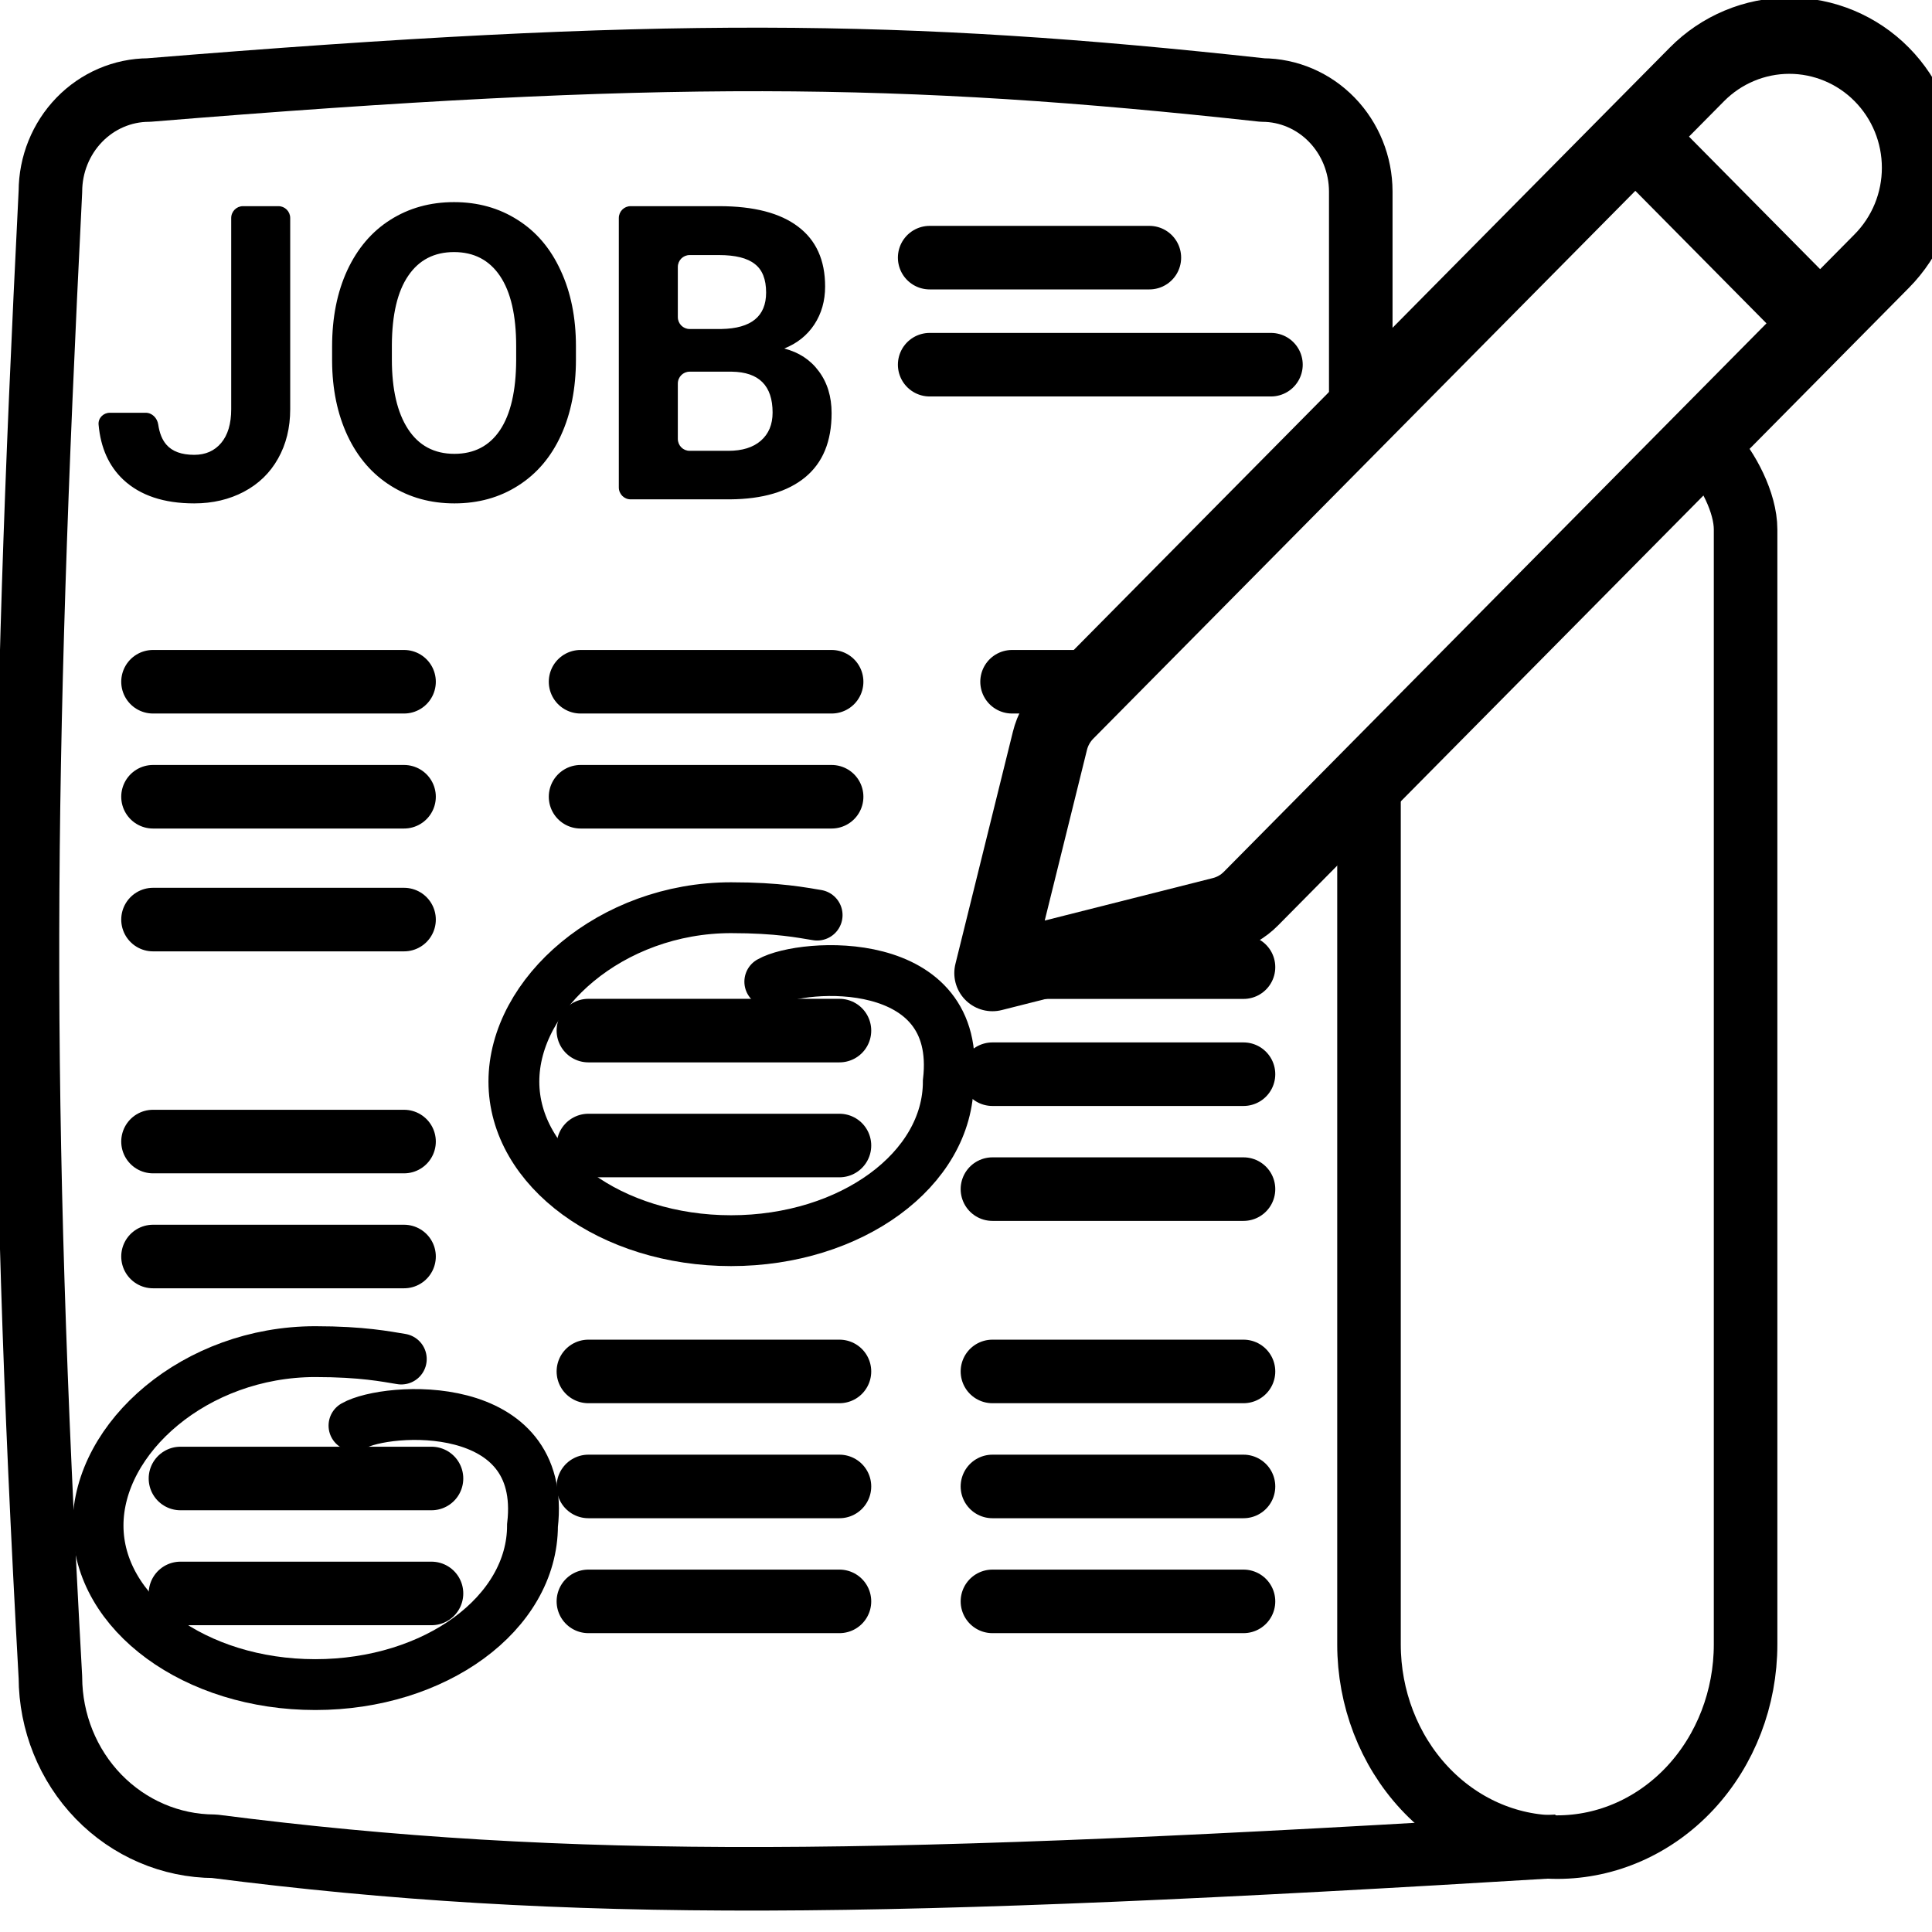
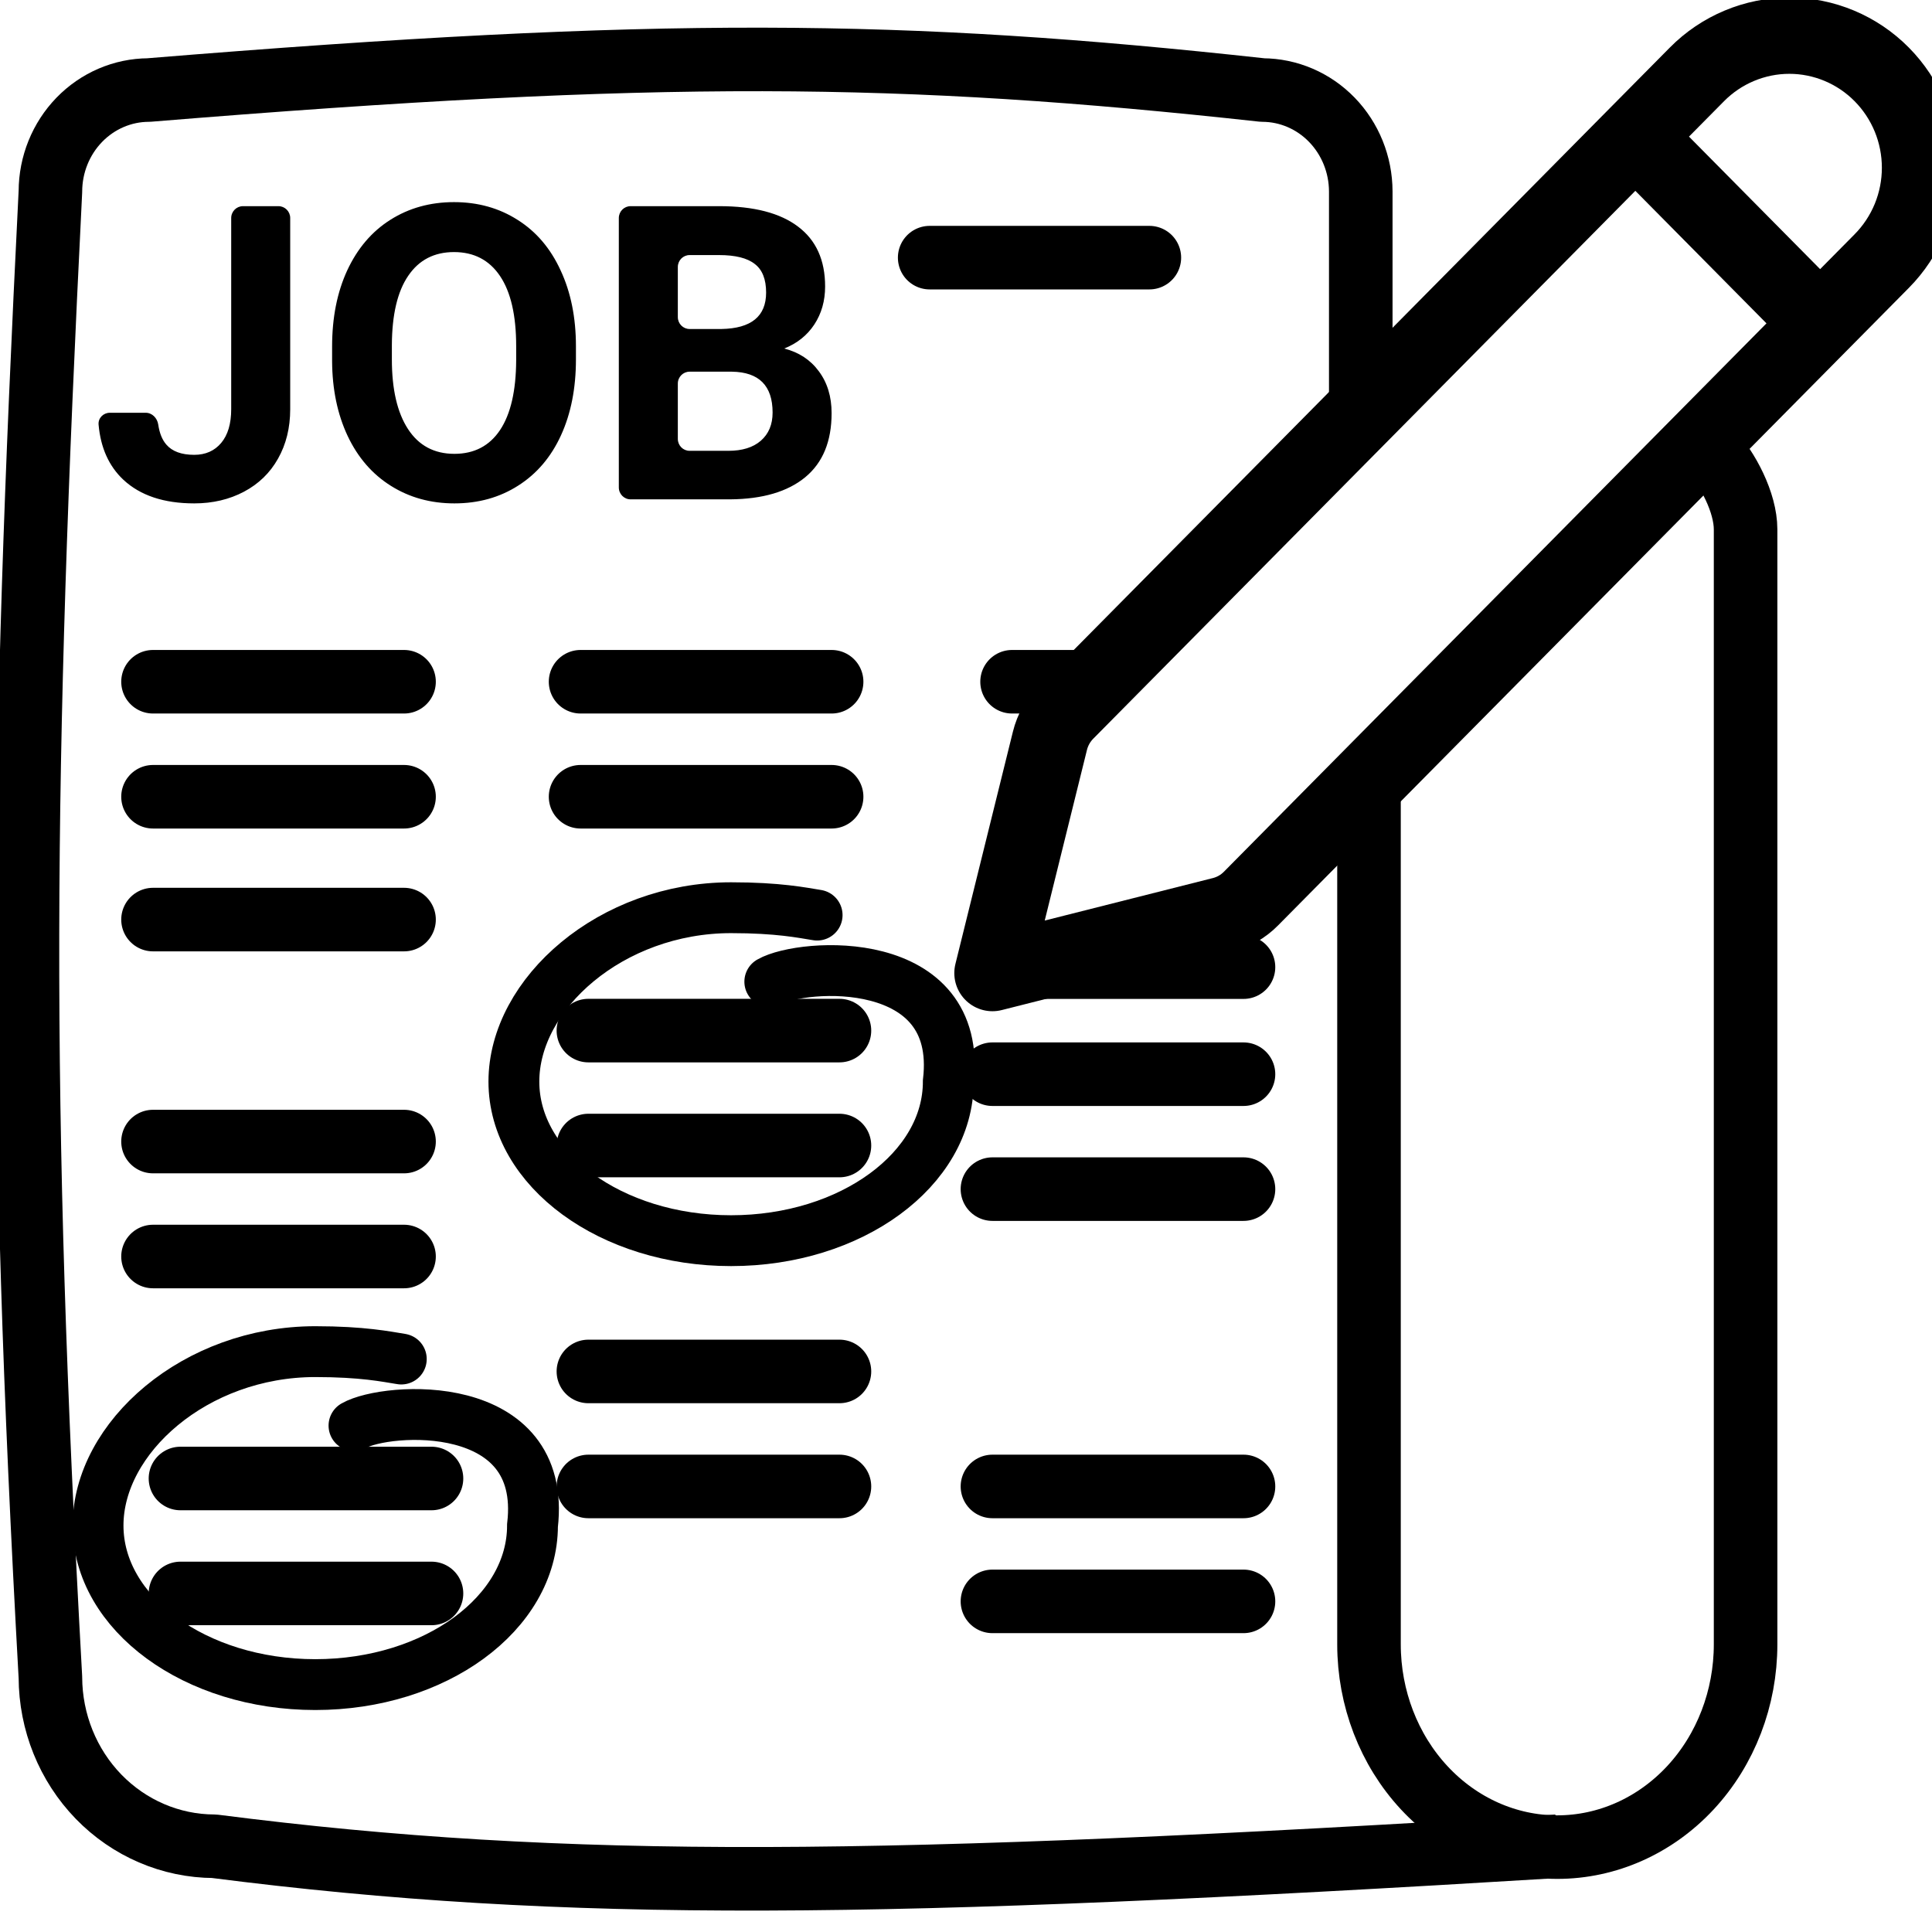
<svg xmlns="http://www.w3.org/2000/svg" width="76" height="76" viewBox="0 0 76 76" fill="none">
  <g clip-path="url(#clip0_726:466)">
    <path d="M61.26 72.627C34.654 74.246 22.427 74.421 8.427 72.627C6.719 72.622 5.083 71.92 3.876 70.676C2.669 69.431 1.989 67.744 1.983 65.984C0.717 43.157 0.843 30.356 1.983 7.528C1.986 6.472 2.395 5.46 3.119 4.713C3.843 3.966 4.825 3.545 5.849 3.542C26.044 1.888 35.45 1.986 49.663 3.542C50.687 3.545 51.669 3.966 52.393 4.713C53.117 5.46 53.526 6.472 53.529 7.528V16.761" stroke="black" stroke-width="2.5" stroke-linejoin="round" />
    <path d="M67.274 17.695C67.968 18.443 68.667 19.769 68.667 20.827V64.686C68.667 66.801 67.887 68.829 66.498 70.325C65.109 71.82 63.225 72.661 61.26 72.661C59.296 72.661 57.412 71.82 56.023 70.325C54.634 68.829 53.853 66.801 53.853 64.686V30.015" stroke="black" stroke-width="2.5" stroke-linejoin="round" />
    <path d="M7.099 58.16H16.974" stroke="black" stroke-width="2.5" stroke-linecap="round" stroke-linejoin="round" />
    <path d="M6.019 44.906H15.894" stroke="black" stroke-width="2.5" stroke-linecap="round" stroke-linejoin="round" />
    <path d="M23.146 58.473H33.022" stroke="black" stroke-width="2.5" stroke-linecap="round" stroke-linejoin="round" />
    <path d="M6.019 31.342H15.894" stroke="black" stroke-width="2.5" stroke-linecap="round" stroke-linejoin="round" />
    <path d="M22.838 26.818H32.714" stroke="black" stroke-width="2.5" stroke-linecap="round" stroke-linejoin="round" />
    <path d="M36.571 10.135H45.213" stroke="black" stroke-width="2.5" stroke-linecap="round" stroke-linejoin="round" />
    <path d="M23.146 45.062H33.022" stroke="black" stroke-width="2.5" stroke-linecap="round" stroke-linejoin="round" />
    <path d="M39.04 58.473H48.916" stroke="black" stroke-width="2.5" stroke-linecap="round" stroke-linejoin="round" />
    <path d="M39.04 42.256H48.916" stroke="black" stroke-width="2.5" stroke-linecap="round" stroke-linejoin="round" />
    <path d="M39.812 26.818H43.361" stroke="black" stroke-width="2.5" stroke-linecap="round" stroke-linejoin="round" />
    <path d="M23.146 53.949H33.022" stroke="black" stroke-width="2.5" stroke-linecap="round" stroke-linejoin="round" />
    <path d="M6.019 26.818H15.894" stroke="black" stroke-width="2.5" stroke-linecap="round" stroke-linejoin="round" />
    <path d="M23.146 40.541H33.022" stroke="black" stroke-width="2.5" stroke-linecap="round" stroke-linejoin="round" />
-     <path d="M39.04 53.949H48.916" stroke="black" stroke-width="2.5" stroke-linecap="round" stroke-linejoin="round" />
    <path d="M39.04 38.045H48.916" stroke="black" stroke-width="2.5" stroke-linecap="round" stroke-linejoin="round" />
    <path d="M7.099 62.682H16.974" stroke="black" stroke-width="2.5" stroke-linecap="round" stroke-linejoin="round" />
    <path d="M6.019 49.428H15.894" stroke="black" stroke-width="2.5" stroke-linecap="round" stroke-linejoin="round" />
-     <path d="M23.146 62.994H33.022" stroke="black" stroke-width="2.5" stroke-linecap="round" stroke-linejoin="round" />
    <path d="M6.019 36.174H15.894" stroke="black" stroke-width="2.5" stroke-linecap="round" stroke-linejoin="round" />
    <path d="M22.838 31.342H32.714" stroke="black" stroke-width="2.5" stroke-linecap="round" stroke-linejoin="round" />
-     <path d="M36.571 14.346H49.996" stroke="black" stroke-width="2.5" stroke-linecap="round" stroke-linejoin="round" />
    <path d="M39.04 62.994H48.916" stroke="black" stroke-width="2.5" stroke-linecap="round" stroke-linejoin="round" />
    <path d="M39.04 46.777H48.916" stroke="black" stroke-width="2.5" stroke-linecap="round" stroke-linejoin="round" />
    <path d="M64.33 5.374L41.938 28.005C41.627 28.32 41.407 28.713 41.301 29.144L39.04 38.279L48.08 35.995C48.507 35.887 48.896 35.665 49.207 35.351L71.599 12.72M64.33 5.374L66.753 2.926C67.23 2.443 67.797 2.061 68.421 1.8C69.044 1.539 69.713 1.404 70.388 1.404C71.063 1.404 71.731 1.539 72.355 1.8C72.978 2.061 73.545 2.443 74.022 2.926C74.499 3.408 74.878 3.981 75.137 4.611C75.395 5.241 75.528 5.916 75.528 6.599C75.528 7.281 75.395 7.956 75.137 8.586C74.878 9.216 74.499 9.789 74.022 10.271L71.599 12.72L64.33 5.374ZM64.33 5.374L71.599 12.72L64.33 5.374Z" stroke="black" stroke-width="3" stroke-linecap="round" stroke-linejoin="round" />
    <path d="M9.095 8.577C9.095 8.319 9.302 8.11 9.558 8.11H10.953C11.209 8.11 11.416 8.319 11.416 8.577V16.094C11.416 16.828 11.256 17.478 10.936 18.043C10.622 18.603 10.175 19.036 9.598 19.342C9.02 19.648 8.368 19.802 7.641 19.802C6.449 19.802 5.521 19.493 4.856 18.875C4.285 18.34 3.959 17.616 3.878 16.704C3.855 16.447 4.065 16.237 4.321 16.237H5.731C5.987 16.237 6.188 16.448 6.225 16.703C6.274 17.038 6.379 17.299 6.542 17.488C6.774 17.758 7.14 17.892 7.641 17.892C8.084 17.892 8.437 17.737 8.7 17.425C8.963 17.113 9.095 16.67 9.095 16.094V8.577ZM22.656 14.138C22.656 15.273 22.46 16.268 22.068 17.124C21.677 17.98 21.114 18.64 20.382 19.104C19.655 19.569 18.819 19.802 17.875 19.802C16.942 19.802 16.109 19.572 15.377 19.112C14.644 18.653 14.077 17.998 13.675 17.148C13.273 16.292 13.069 15.31 13.064 14.201V13.631C13.064 12.495 13.262 11.497 13.659 10.636C14.062 9.77 14.626 9.108 15.354 8.648C16.086 8.184 16.921 7.951 17.86 7.951C18.799 7.951 19.631 8.184 20.359 8.648C21.091 9.108 21.656 9.77 22.053 10.636C22.455 11.497 22.656 12.493 22.656 13.623V14.138ZM20.305 13.615C20.305 12.406 20.093 11.487 19.67 10.858C19.247 10.23 18.644 9.916 17.86 9.916C17.081 9.916 16.48 10.227 16.058 10.85C15.635 11.468 15.421 12.377 15.415 13.575V14.138C15.415 15.315 15.627 16.229 16.05 16.878C16.473 17.528 17.081 17.853 17.875 17.853C18.654 17.853 19.253 17.541 19.67 16.918C20.088 16.29 20.299 15.376 20.305 14.177V13.615ZM24.806 19.643C24.55 19.643 24.343 19.434 24.343 19.175V8.577C24.343 8.319 24.55 8.11 24.806 8.11H28.288C29.655 8.11 30.692 8.379 31.398 8.918C32.105 9.451 32.458 10.235 32.458 11.27C32.458 11.835 32.316 12.334 32.032 12.767C31.749 13.195 31.354 13.509 30.849 13.71C31.427 13.858 31.881 14.156 32.211 14.605C32.546 15.054 32.713 15.603 32.713 16.253C32.713 17.362 32.368 18.201 31.677 18.772C30.986 19.342 30.001 19.633 28.721 19.643H24.806ZM27.127 14.621C26.871 14.621 26.664 14.83 26.664 15.089V17.266C26.664 17.524 26.871 17.734 27.127 17.734H28.652C29.198 17.734 29.624 17.602 29.928 17.338C30.238 17.069 30.392 16.699 30.392 16.229C30.392 15.173 29.859 14.637 28.791 14.621H27.127ZM26.664 12.474C26.664 12.732 26.871 12.942 27.127 12.942H28.381C29.552 12.921 30.137 12.443 30.137 11.508C30.137 10.985 29.988 10.61 29.689 10.383C29.395 10.151 28.928 10.034 28.288 10.034H27.127C26.871 10.034 26.664 10.244 26.664 10.502V12.474Z" fill="black" />
    <path d="M13.925 56.08C15.194 55.353 21.539 54.916 20.947 60.01C20.947 63.466 17.121 66.268 12.402 66.268C7.683 66.268 3.857 63.466 3.857 60.01C3.857 56.554 7.683 53.17 12.402 53.17C14.263 53.17 15.197 53.367 15.786 53.461" stroke="black" stroke-width="2" stroke-linecap="round" />
    <path d="M30.282 38.617C31.551 37.89 37.897 37.453 37.304 42.547C37.304 46.003 33.479 48.805 28.759 48.805C24.041 48.805 20.215 46.003 20.215 42.547C20.215 39.091 24.041 35.707 28.759 35.707C30.621 35.707 31.554 35.904 32.144 35.998" stroke="black" stroke-width="2" stroke-linecap="round" />
  </g>
  <defs>
    <clipPath id="clip0_726:466">
      <rect width="76" height="76" fill="white" />
    </clipPath>
  </defs>
</svg>